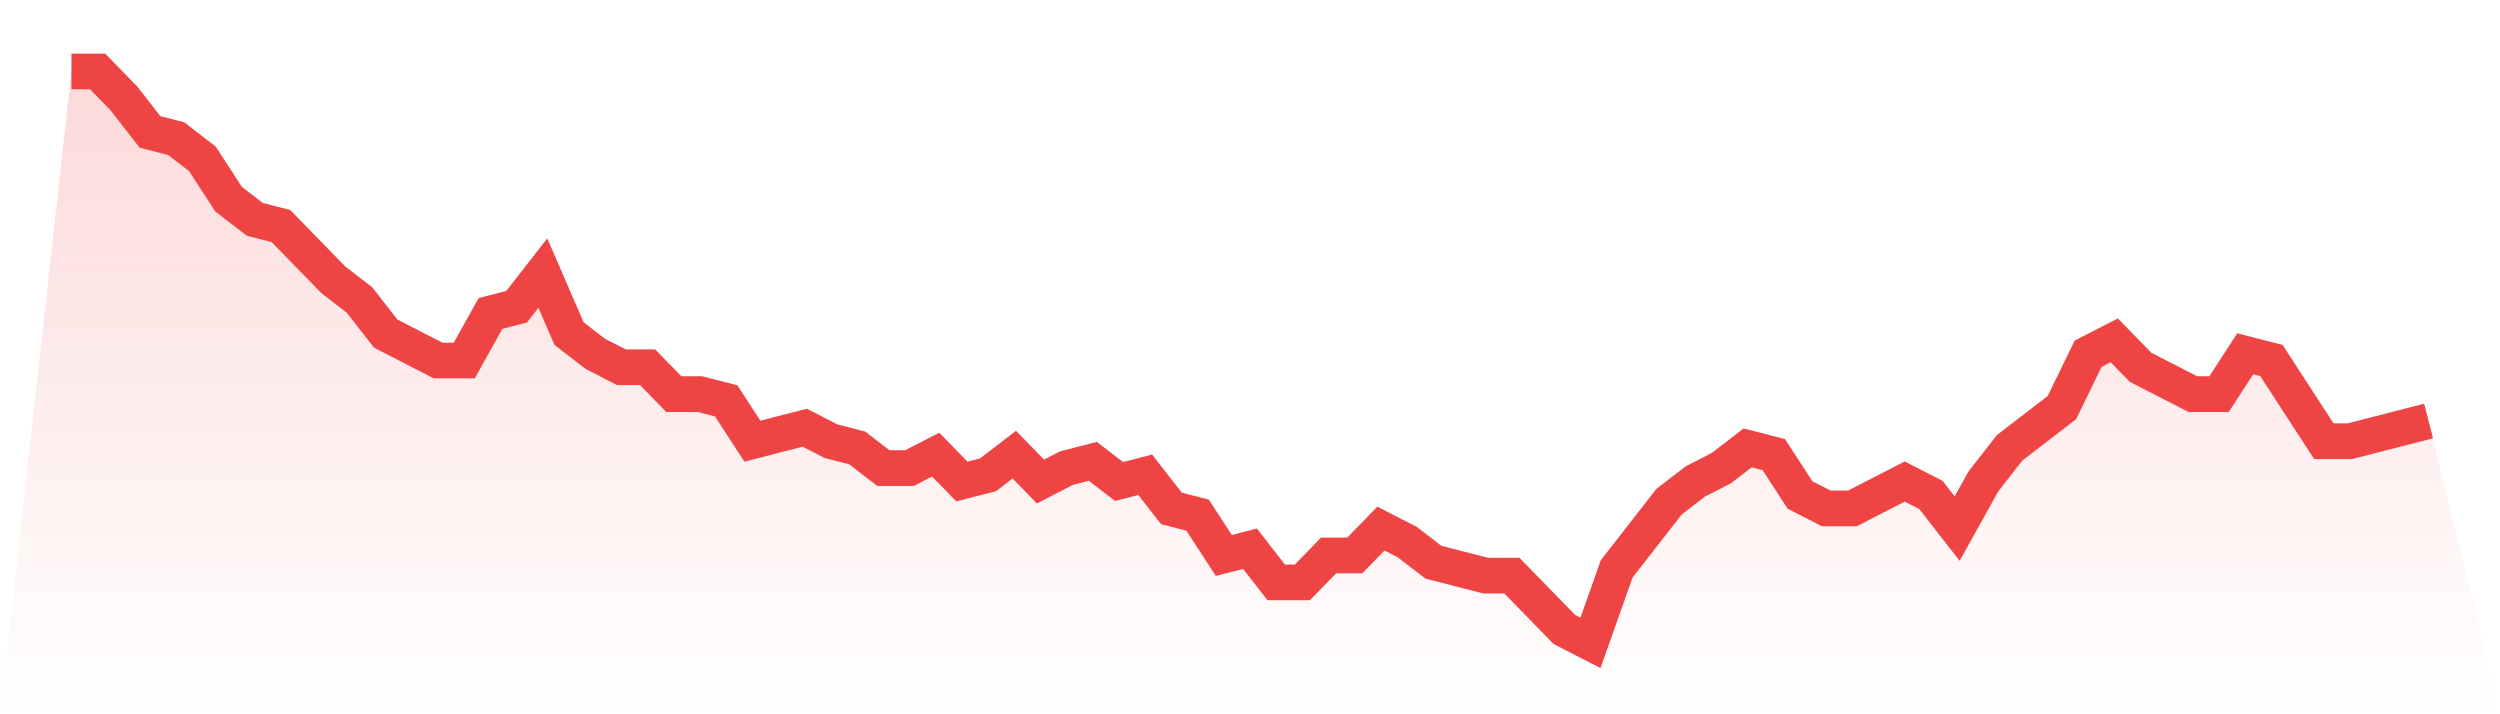
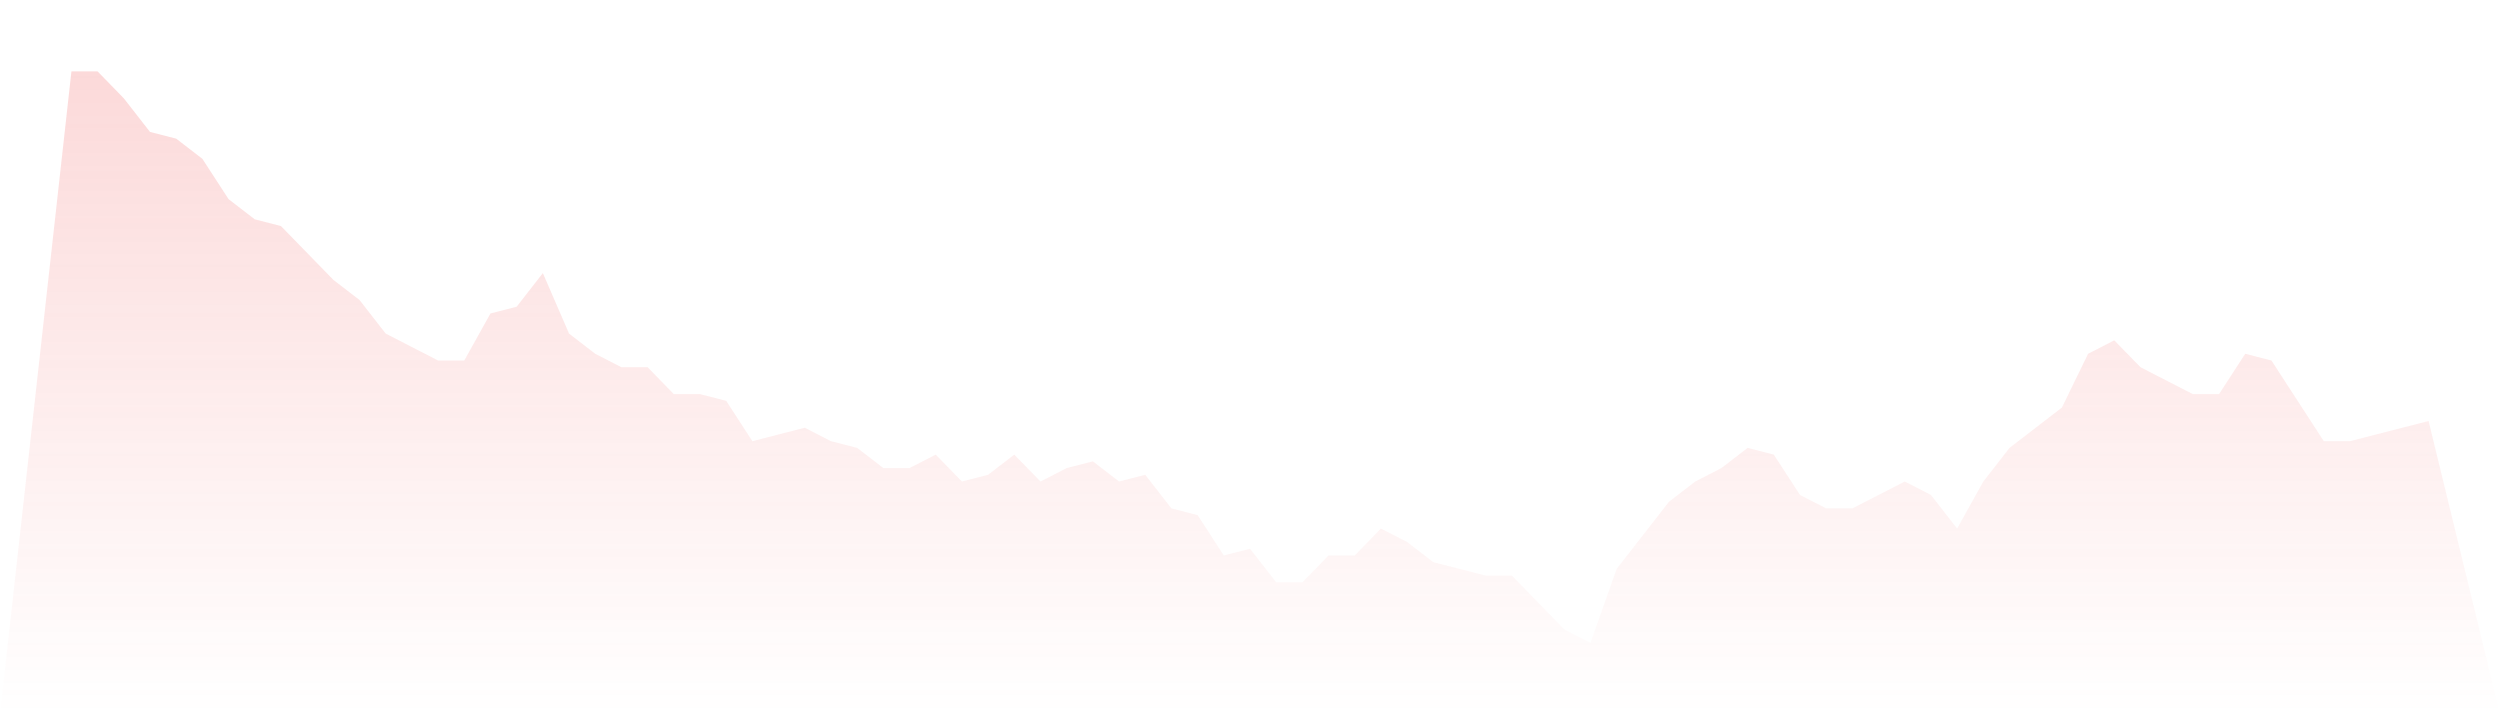
<svg xmlns="http://www.w3.org/2000/svg" viewBox="0 0 140 40">
  <defs>
    <linearGradient id="gradient" x1="0" x2="0" y1="0" y2="1">
      <stop offset="0%" stop-color="#ef4444" stop-opacity="0.2" />
      <stop offset="100%" stop-color="#ef4444" stop-opacity="0" />
    </linearGradient>
  </defs>
  <path d="M4,4 L4,4 L5.467,4 L6.933,5.506 L8.4,7.388 L9.867,7.765 L11.333,8.894 L12.8,11.153 L14.267,12.282 L15.733,12.659 L17.2,14.165 L18.667,15.671 L20.133,16.8 L21.6,18.682 L23.067,19.435 L24.533,20.188 L26,20.188 L27.467,17.553 L28.933,17.176 L30.4,15.294 L31.867,18.682 L33.333,19.812 L34.8,20.565 L36.267,20.565 L37.733,22.071 L39.2,22.071 L40.667,22.447 L42.133,24.706 L43.6,24.329 L45.067,23.953 L46.533,24.706 L48,25.082 L49.467,26.212 L50.933,26.212 L52.4,25.459 L53.867,26.965 L55.333,26.588 L56.8,25.459 L58.267,26.965 L59.733,26.212 L61.2,25.835 L62.667,26.965 L64.133,26.588 L65.6,28.471 L67.067,28.847 L68.533,31.106 L70,30.729 L71.467,32.612 L72.933,32.612 L74.4,31.106 L75.867,31.106 L77.333,29.6 L78.8,30.353 L80.267,31.482 L81.733,31.859 L83.2,32.235 L84.667,32.235 L86.133,33.741 L87.6,35.247 L89.067,36 L90.533,31.859 L92,29.976 L93.467,28.094 L94.933,26.965 L96.4,26.212 L97.867,25.082 L99.333,25.459 L100.8,27.718 L102.267,28.471 L103.733,28.471 L105.2,27.718 L106.667,26.965 L108.133,27.718 L109.6,29.6 L111.067,26.965 L112.533,25.082 L114,23.953 L115.467,22.824 L116.933,19.812 L118.4,19.059 L119.867,20.565 L121.333,21.318 L122.8,22.071 L124.267,22.071 L125.733,19.812 L127.2,20.188 L128.667,22.447 L130.133,24.706 L131.6,24.706 L133.067,24.329 L134.533,23.953 L136,23.576 L140,40 L0,40 z" fill="url(#gradient)" />
-   <path d="M4,4 L4,4 L5.467,4 L6.933,5.506 L8.4,7.388 L9.867,7.765 L11.333,8.894 L12.8,11.153 L14.267,12.282 L15.733,12.659 L17.2,14.165 L18.667,15.671 L20.133,16.8 L21.6,18.682 L23.067,19.435 L24.533,20.188 L26,20.188 L27.467,17.553 L28.933,17.176 L30.4,15.294 L31.867,18.682 L33.333,19.812 L34.8,20.565 L36.267,20.565 L37.733,22.071 L39.2,22.071 L40.667,22.447 L42.133,24.706 L43.6,24.329 L45.067,23.953 L46.533,24.706 L48,25.082 L49.467,26.212 L50.933,26.212 L52.4,25.459 L53.867,26.965 L55.333,26.588 L56.8,25.459 L58.267,26.965 L59.733,26.212 L61.2,25.835 L62.667,26.965 L64.133,26.588 L65.6,28.471 L67.067,28.847 L68.533,31.106 L70,30.729 L71.467,32.612 L72.933,32.612 L74.4,31.106 L75.867,31.106 L77.333,29.6 L78.8,30.353 L80.267,31.482 L81.733,31.859 L83.2,32.235 L84.667,32.235 L86.133,33.741 L87.6,35.247 L89.067,36 L90.533,31.859 L92,29.976 L93.467,28.094 L94.933,26.965 L96.4,26.212 L97.867,25.082 L99.333,25.459 L100.8,27.718 L102.267,28.471 L103.733,28.471 L105.2,27.718 L106.667,26.965 L108.133,27.718 L109.6,29.6 L111.067,26.965 L112.533,25.082 L114,23.953 L115.467,22.824 L116.933,19.812 L118.4,19.059 L119.867,20.565 L121.333,21.318 L122.8,22.071 L124.267,22.071 L125.733,19.812 L127.2,20.188 L128.667,22.447 L130.133,24.706 L131.6,24.706 L133.067,24.329 L134.533,23.953 L136,23.576" fill="none" stroke="#ef4444" stroke-width="2" />
</svg>